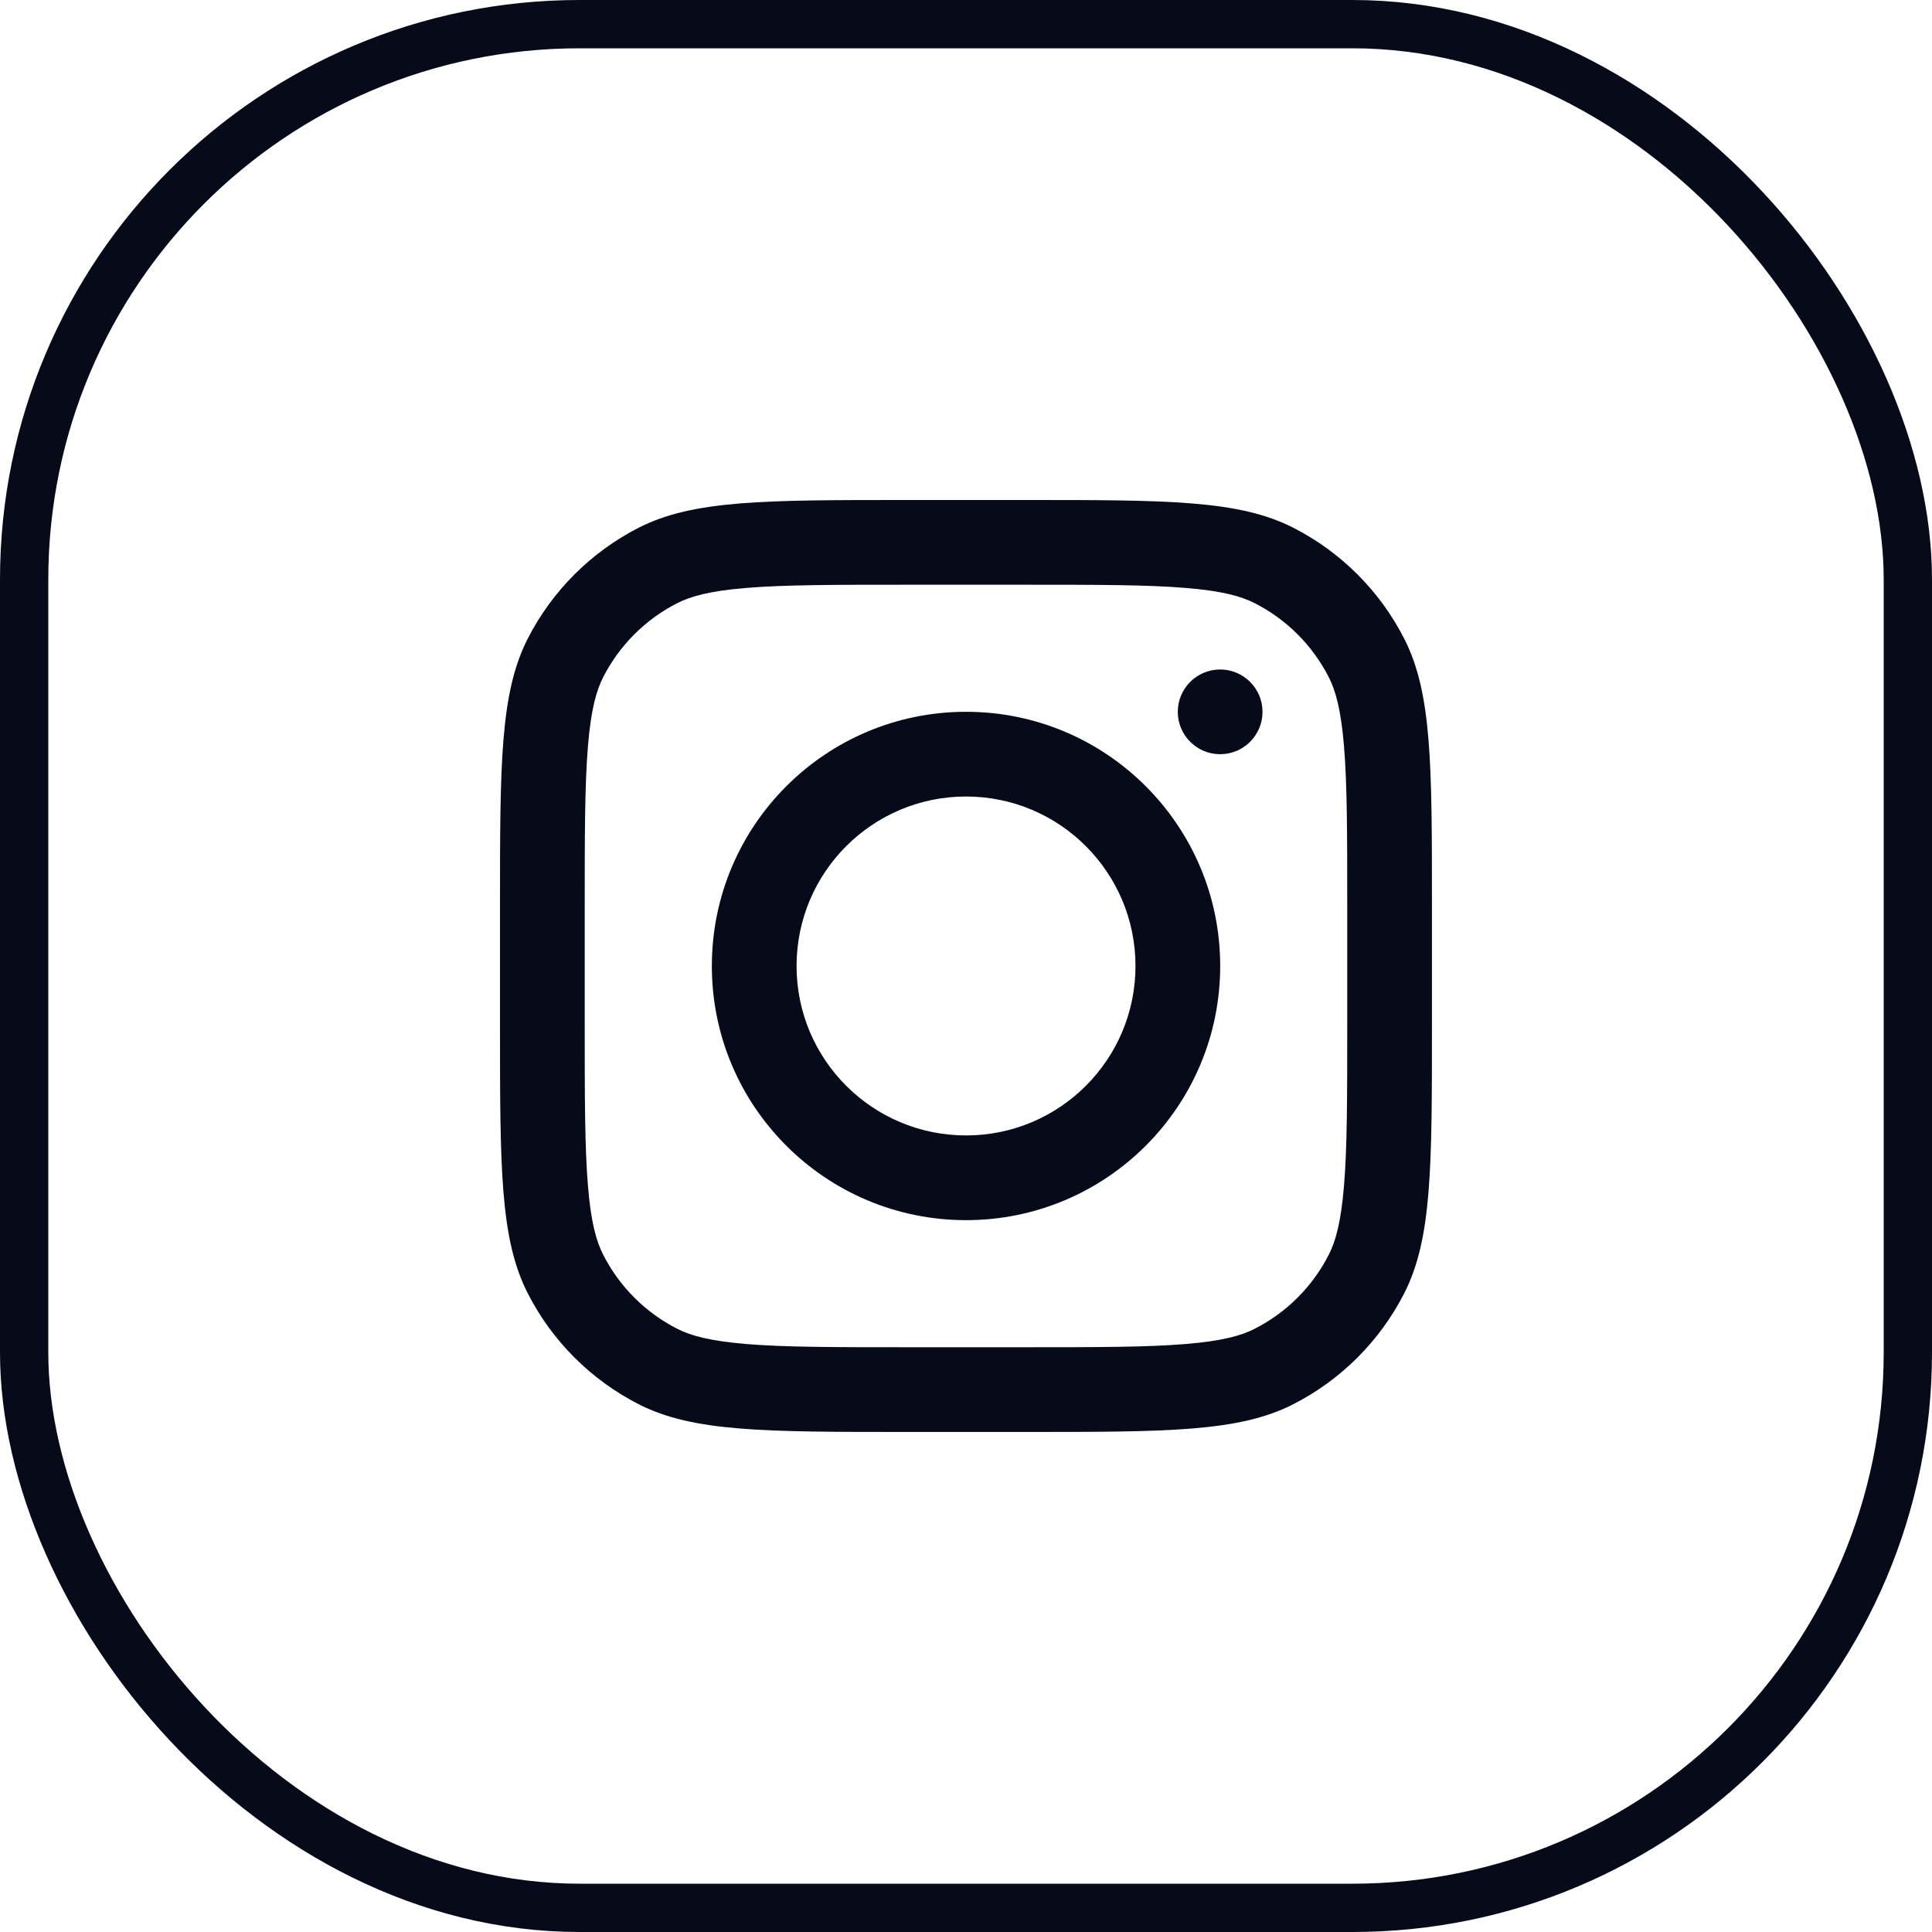
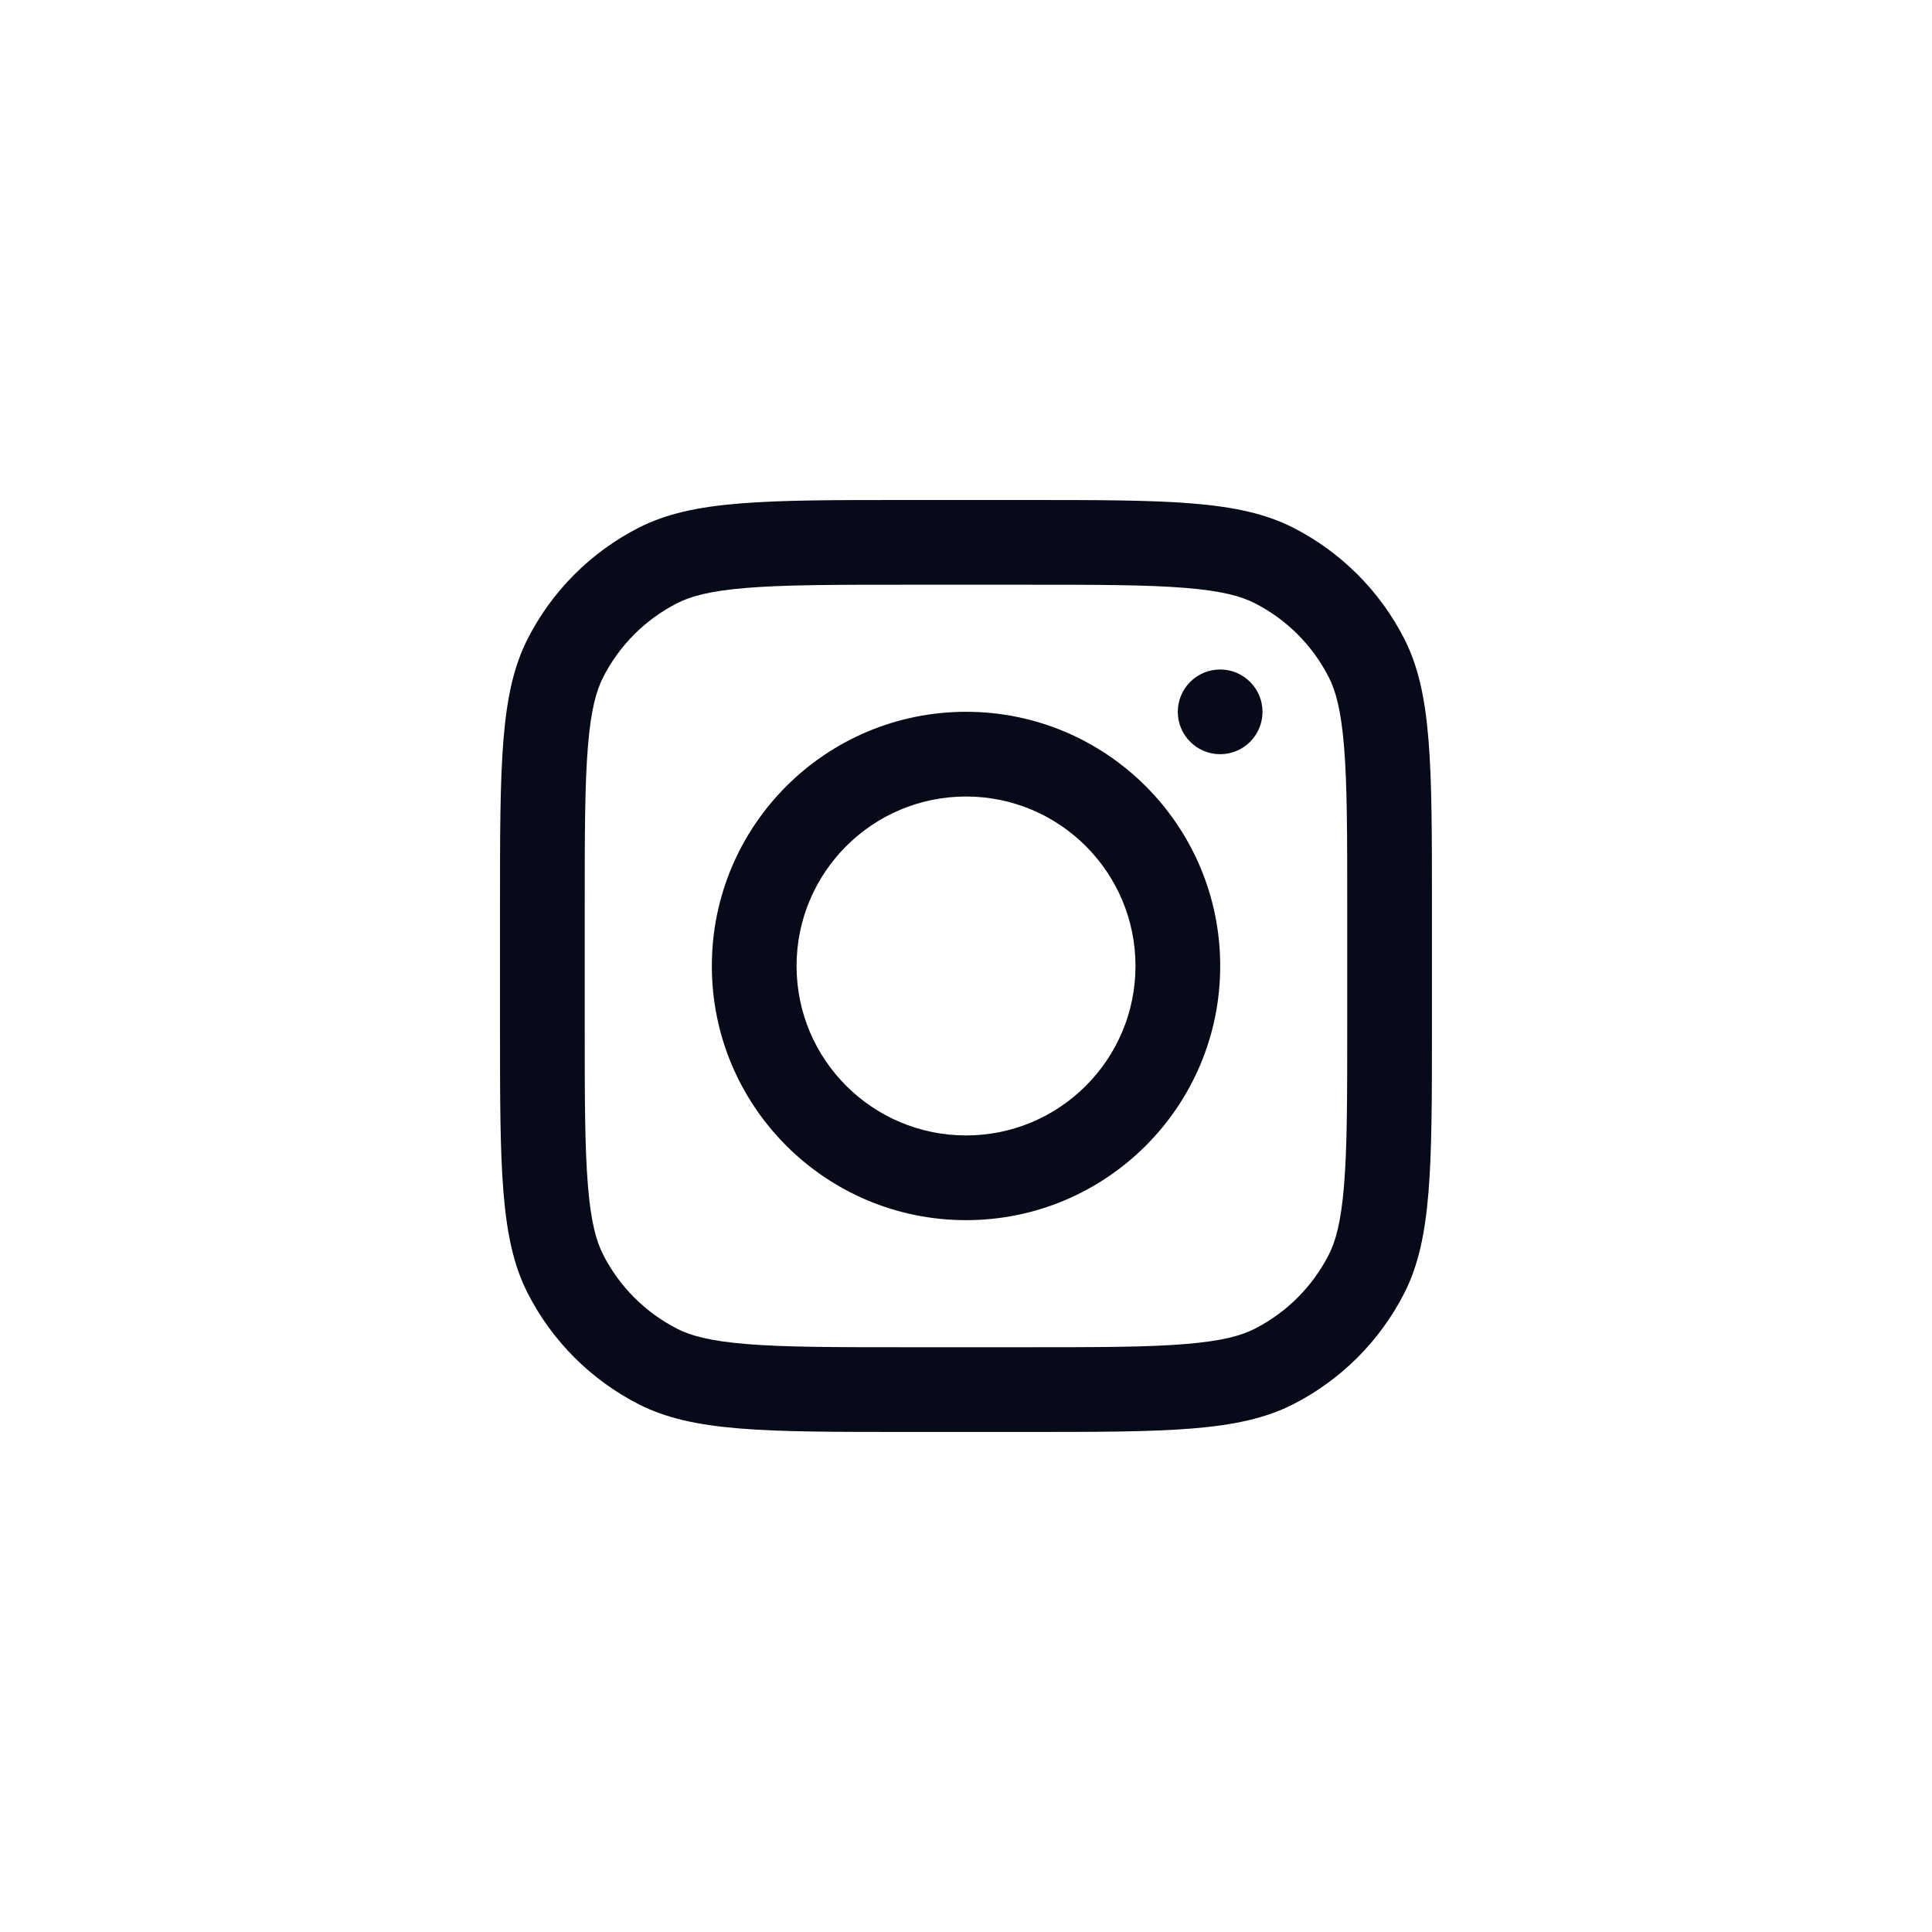
<svg xmlns="http://www.w3.org/2000/svg" width="40" height="40" viewBox="0 0 40 40" fill="none">
-   <rect x="0.5" y="0.5" width="39" height="39" rx="11.5" stroke="#070B19" />
-   <path fill-rule="evenodd" clip-rule="evenodd" d="M20.001 25.262C22.907 25.262 25.263 22.906 25.263 20C25.263 17.093 22.907 14.737 20.001 14.737C17.094 14.737 14.738 17.093 14.738 20C14.738 22.906 17.094 25.262 20.001 25.262ZM20.001 23.508C21.938 23.508 23.509 21.937 23.509 20C23.509 18.062 21.938 16.491 20.001 16.491C18.063 16.491 16.492 18.062 16.492 20C16.492 21.937 18.063 23.508 20.001 23.508Z" fill="#070B19" />
+   <path fill-rule="evenodd" clip-rule="evenodd" d="M20.001 25.262C22.907 25.262 25.263 22.906 25.263 20C25.263 17.093 22.907 14.737 20.001 14.737C17.094 14.737 14.738 17.093 14.738 20C14.738 22.906 17.094 25.262 20.001 25.262ZM20.001 23.508C21.938 23.508 23.509 21.937 23.509 20C23.509 18.062 21.938 16.491 20.001 16.491C18.063 16.491 16.492 18.062 16.492 20C16.492 21.937 18.063 23.508 20.001 23.508" fill="#070B19" />
  <path d="M25.262 13.861C24.777 13.861 24.385 14.254 24.385 14.738C24.385 15.222 24.777 15.615 25.262 15.615C25.746 15.615 26.139 15.222 26.139 14.738C26.139 14.254 25.746 13.861 25.262 13.861Z" fill="#070B19" />
  <path fill-rule="evenodd" clip-rule="evenodd" d="M10.925 13.225C10.352 14.351 10.352 15.824 10.352 18.771V21.227C10.352 24.174 10.352 25.648 10.925 26.774C11.43 27.764 12.235 28.569 13.225 29.074C14.351 29.647 15.824 29.647 18.771 29.647H21.227C24.174 29.647 25.648 29.647 26.774 29.074C27.764 28.569 28.569 27.764 29.074 26.774C29.647 25.648 29.647 24.174 29.647 21.227V18.771C29.647 15.824 29.647 14.351 29.074 13.225C28.569 12.235 27.764 11.43 26.774 10.925C25.648 10.352 24.174 10.352 21.227 10.352H18.771C15.824 10.352 14.351 10.352 13.225 10.925C12.235 11.43 11.43 12.235 10.925 13.225ZM21.227 12.106H18.771C17.269 12.106 16.247 12.107 15.458 12.172C14.689 12.234 14.296 12.348 14.021 12.488C13.361 12.824 12.824 13.361 12.488 14.021C12.348 14.296 12.234 14.689 12.172 15.458C12.107 16.247 12.106 17.269 12.106 18.771V21.227C12.106 22.73 12.107 23.751 12.172 24.541C12.234 25.31 12.348 25.703 12.488 25.977C12.824 26.638 13.361 27.174 14.021 27.511C14.296 27.651 14.689 27.764 15.458 27.827C16.247 27.892 17.269 27.893 18.771 27.893H21.227C22.73 27.893 23.751 27.892 24.541 27.827C25.31 27.764 25.703 27.651 25.977 27.511C26.638 27.174 27.174 26.638 27.511 25.977C27.651 25.703 27.764 25.31 27.827 24.541C27.892 23.751 27.893 22.73 27.893 21.227V18.771C27.893 17.269 27.892 16.247 27.827 15.458C27.764 14.689 27.651 14.296 27.511 14.021C27.174 13.361 26.638 12.824 25.977 12.488C25.703 12.348 25.31 12.234 24.541 12.172C23.751 12.107 22.73 12.106 21.227 12.106Z" fill="#070B19" />
</svg>